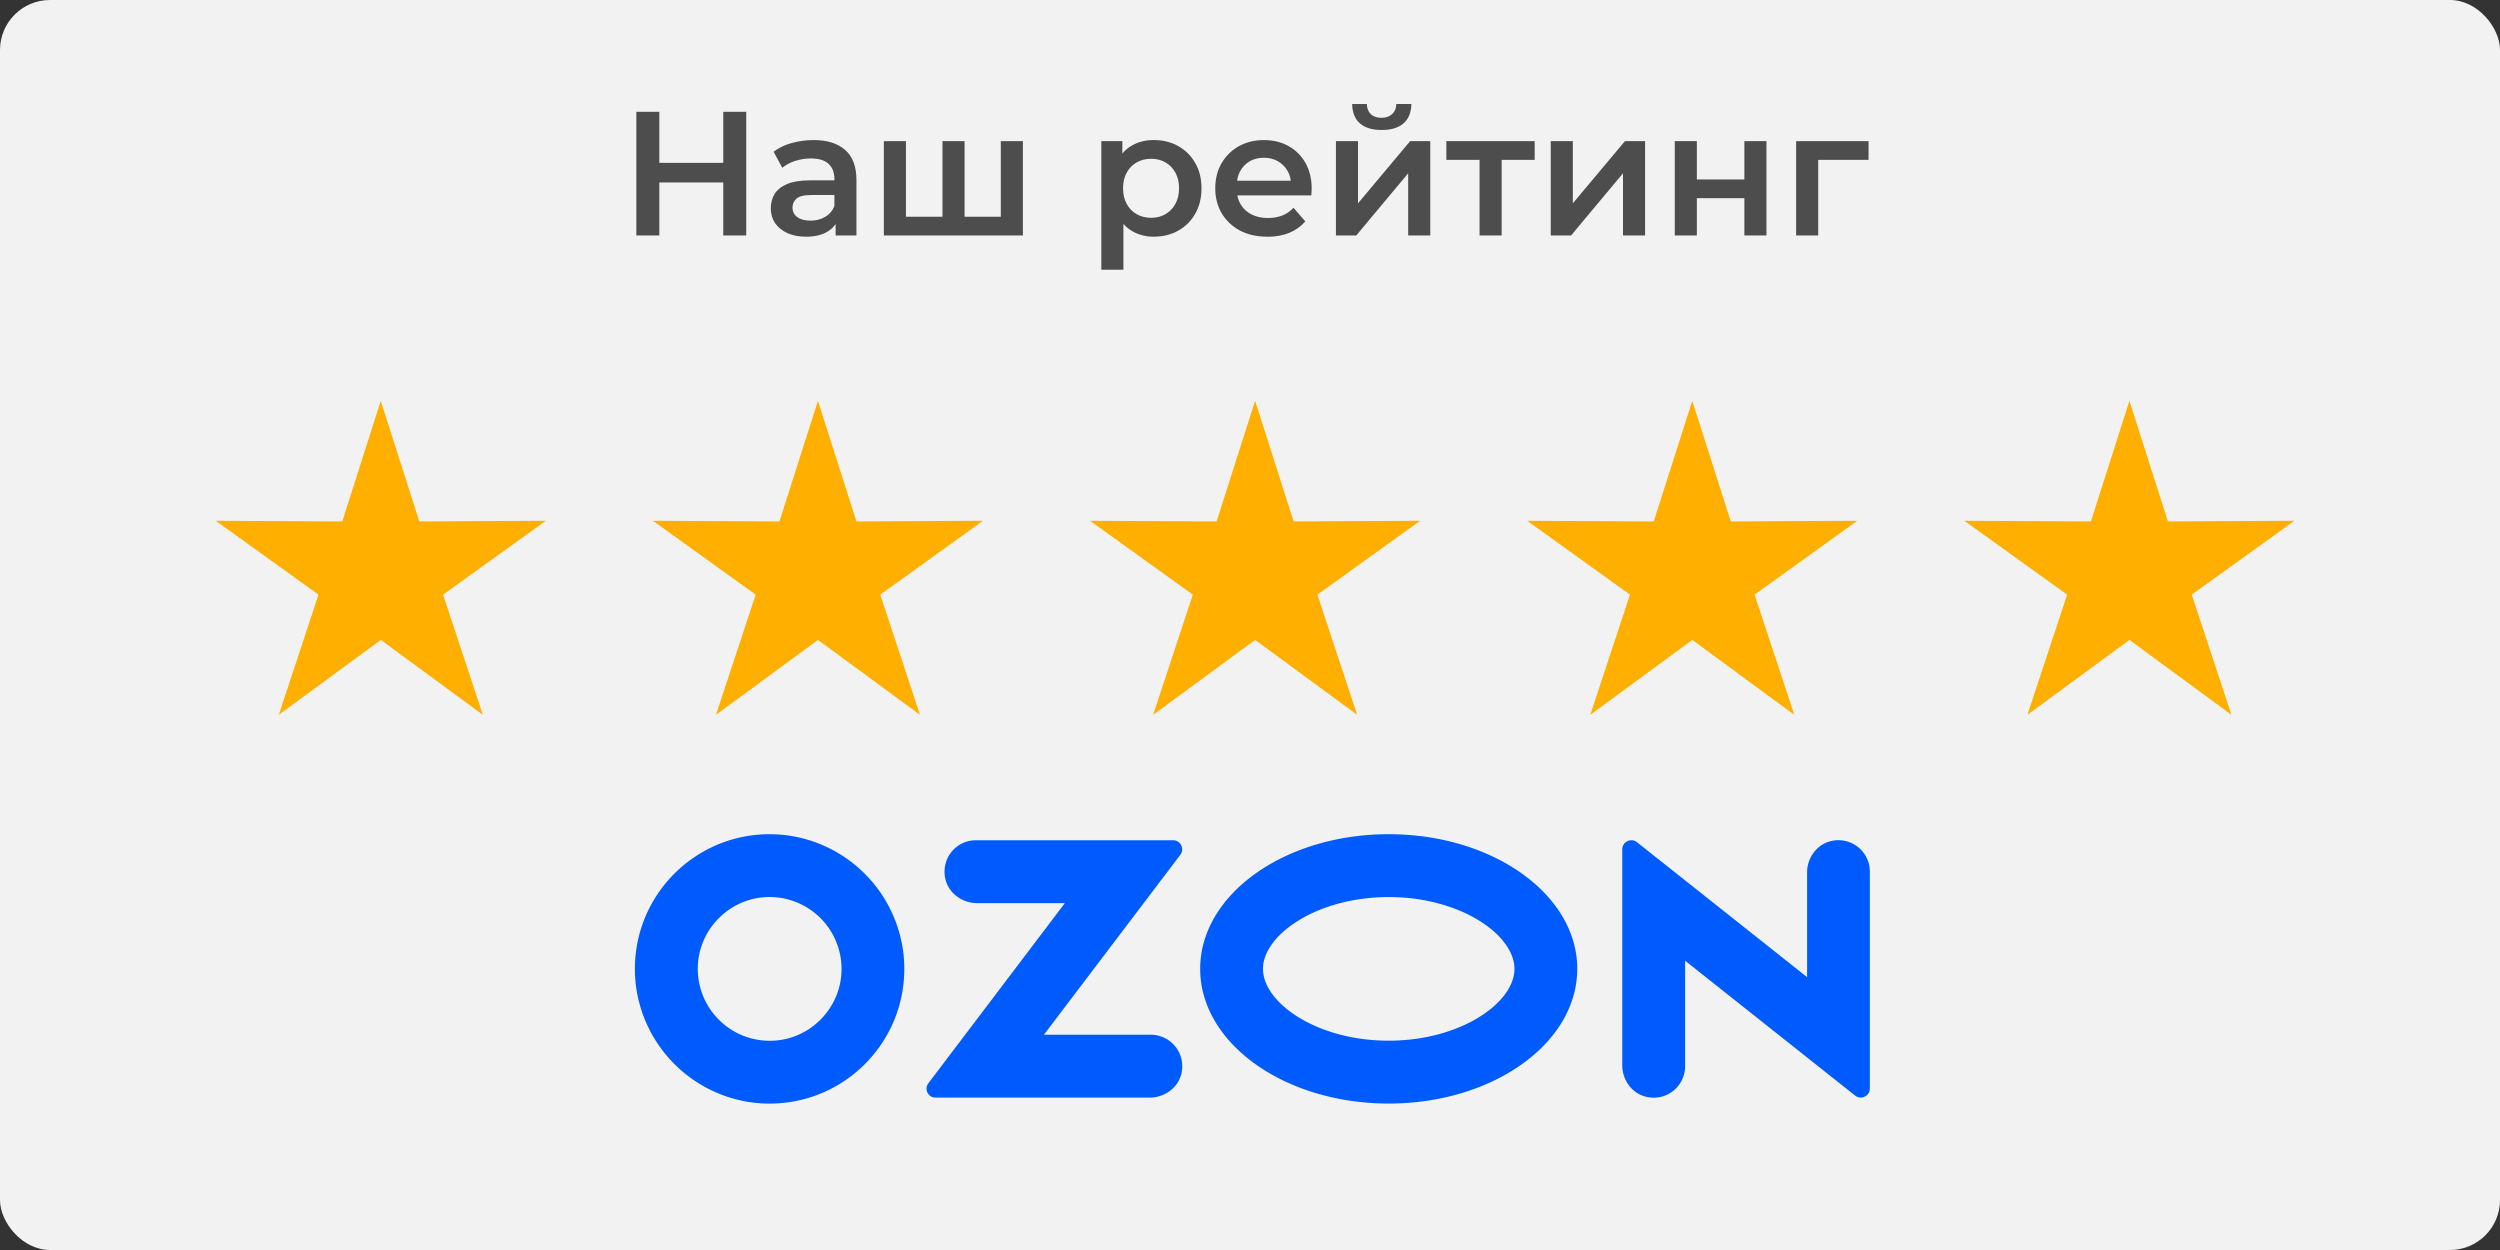
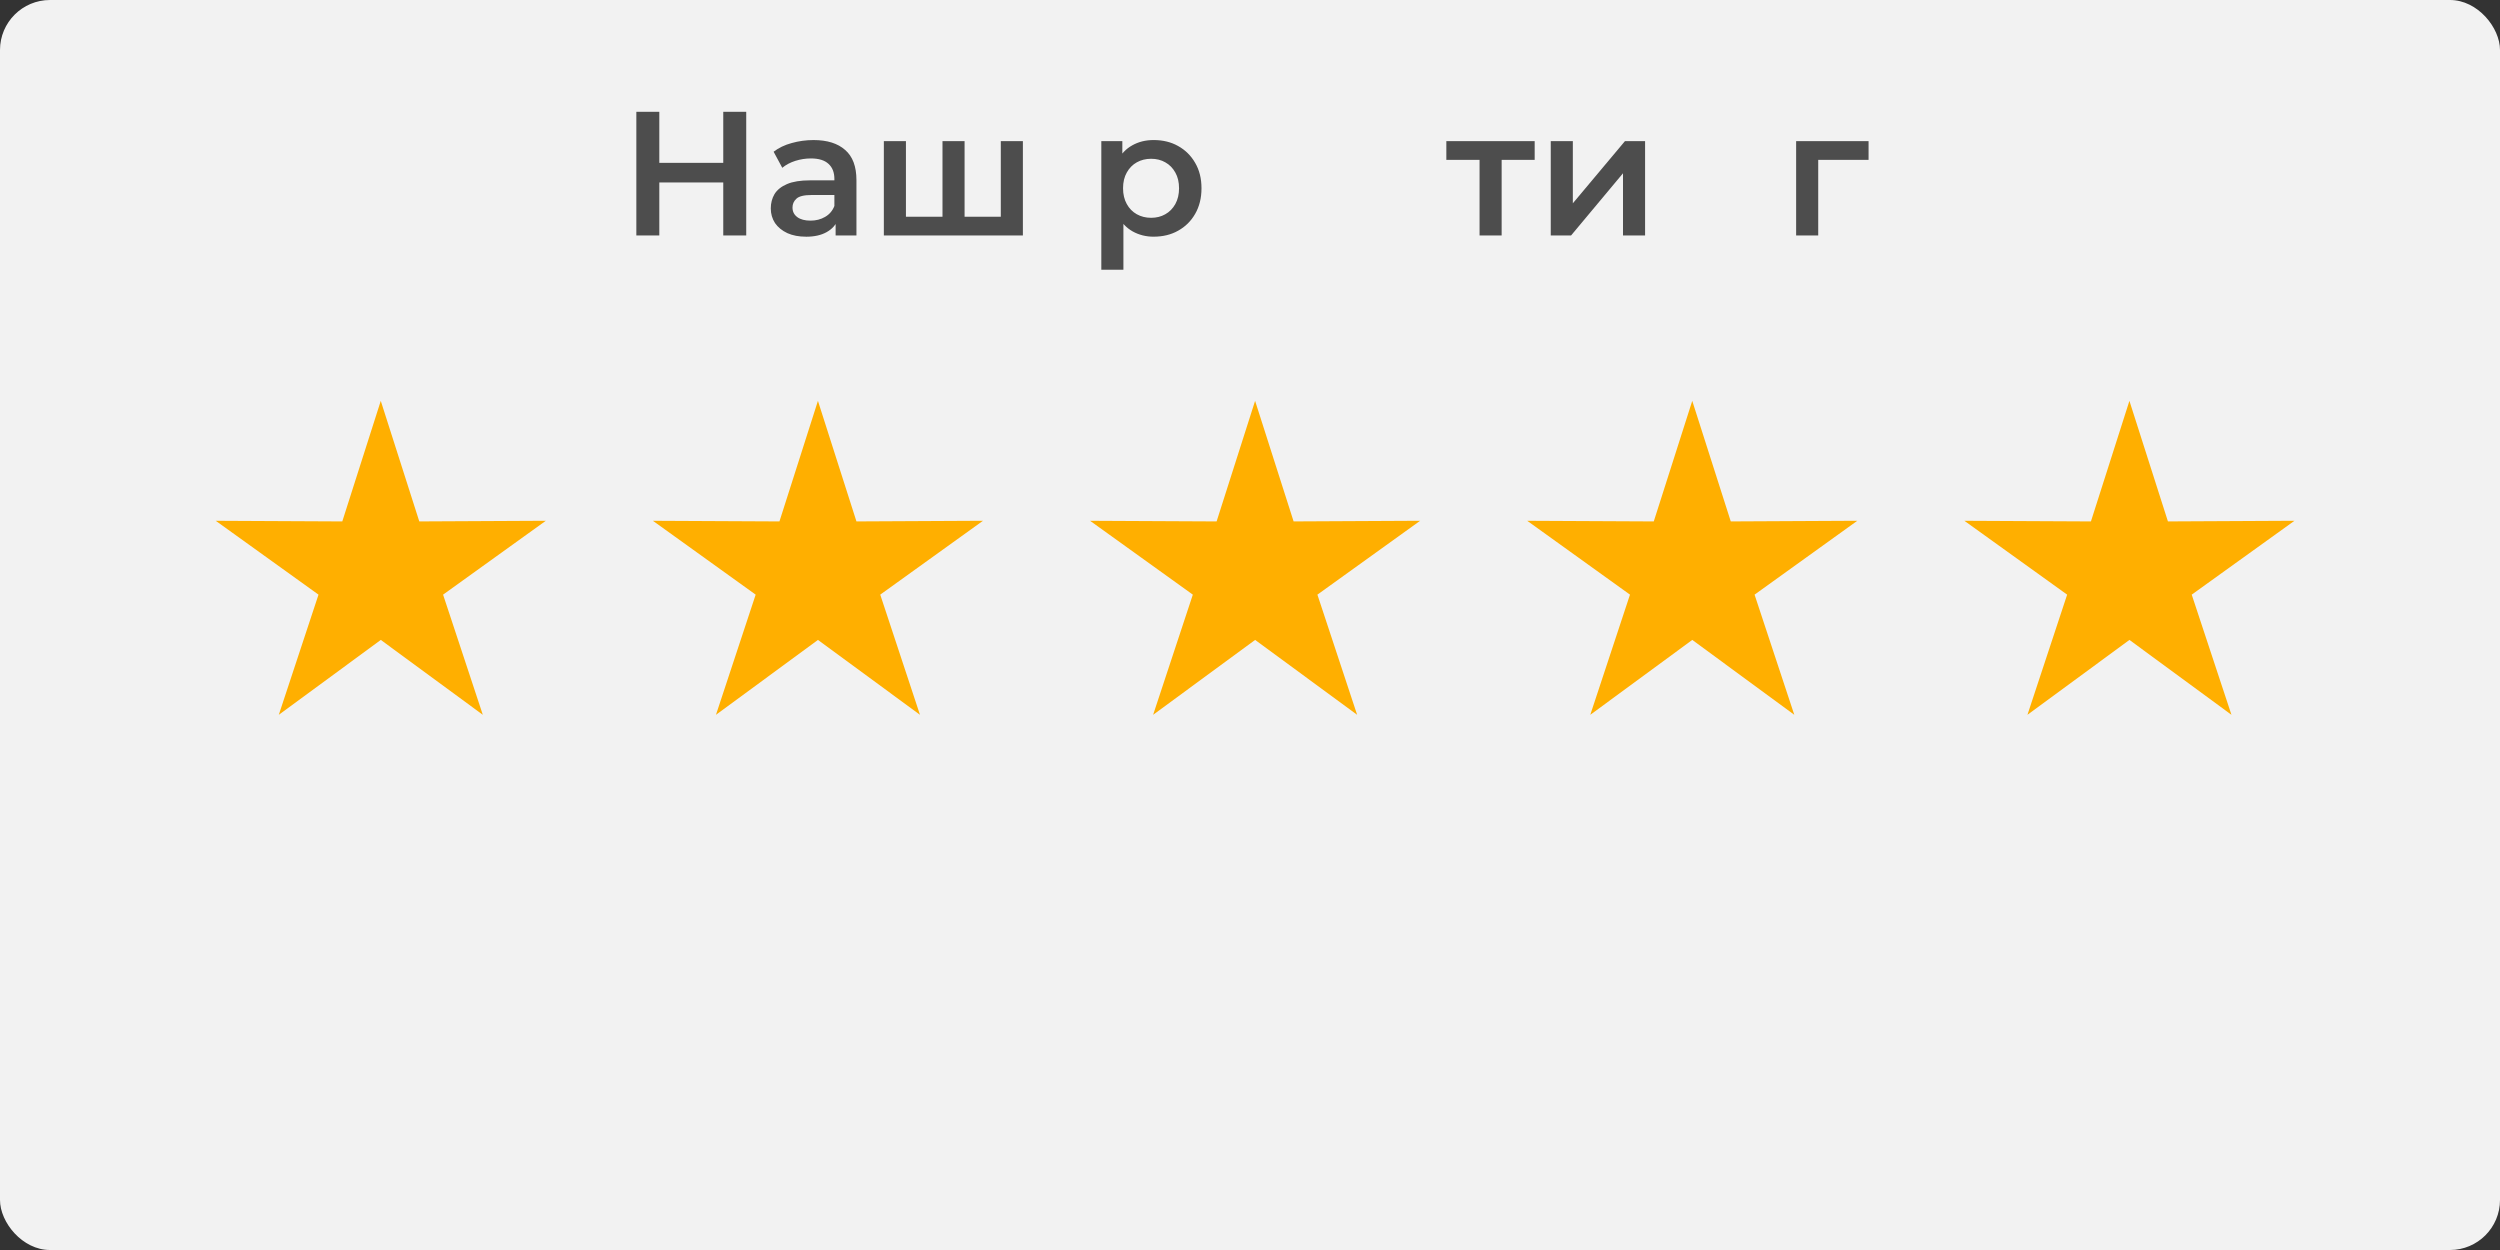
<svg xmlns="http://www.w3.org/2000/svg" xmlns:ns1="http://www.inkscape.org/namespaces/inkscape" xmlns:ns2="http://sodipodi.sourceforge.net/DTD/sodipodi-0.dtd" width="150" height="75" viewBox="0 0 39.688 19.844" version="1.1" id="svg3317" ns1:version="1.1.1 (3bf5ae0d25, 2021-09-20)" ns2:docname="Raiting-Ozon.svg">
  <rect x="0" y="0" width="39.688" height="19.844" fill="#333333" stroke="none" />
  <ns2:namedview id="namedview3319" pagecolor="#ffffff" bordercolor="#666666" borderopacity="1.0" ns1:pageshadow="2" ns1:pageopacity="0.0" ns1:pagecheckerboard="0" ns1:document-units="px" showgrid="false" ns1:zoom="1.5554293" ns1:cx="-87.114214" ns1:cy="77.792029" ns1:window-width="3840" ns1:window-height="2036" ns1:window-x="-12" ns1:window-y="-12" ns1:window-maximized="1" ns1:current-layer="layer1" units="px" ns1:snap-page="true" />
  <defs id="defs3314" />
  <g ns1:label="Слой 1" ns1:groupmode="layer" id="layer1">
    <rect style="fill:#f2f2f2;stroke-width:0.039;stroke-linecap:round;stroke-linejoin:round" id="rect25718" width="39.688" height="19.844" x="0" y="2.220446e-16" ns1:export-filename="C:\Users\Vitaliy Tsaplin\Documents\Ozon.png" ns1:export-xdpi="25.4" ns1:export-ydpi="25.4" ry="0.794" rx="0.794" />
    <g aria-label="Наш рейтинг" id="text25722" style="font-size:10.583px;line-height:1.25;font-family:Montserrat;-inkscape-font-specification:Montserrat;letter-spacing:0px;word-spacing:0px;fill:#4d4d4d;stroke-width:0.428" transform="matrix(0.265,0,0,0.265,-5.292,-26.458)">
      <path d="m 63.298,106.539 h 1.376 v 7.408 h -1.376 z m -3.831,7.408 h -1.376 v -7.408 h 1.376 z m 3.937,-3.175 h -4.053 v -1.175 h 4.053 z" style="font-weight:600;-inkscape-font-specification:'Montserrat Semi-Bold'" id="path18785" />
      <path d="m 70.029,113.947 v -1.143 l -0.074,-0.243 v -2 q 0,-0.582 -0.349,-0.9 -0.349,-0.328 -1.058,-0.328 -0.476,0 -0.942,0.148 -0.455,0.148 -0.773,0.413 l -0.519,-0.963 q 0.455,-0.349 1.079,-0.519 0.635,-0.18 1.312,-0.18 1.228,0 1.894,0.593 0.677,0.582 0.677,1.81 v 3.313 z m -1.778,0.074 q -0.635,0 -1.111,-0.212 -0.476,-0.222 -0.741,-0.603 -0.254,-0.392 -0.254,-0.878 0,-0.476 0.222,-0.857 0.233,-0.381 0.751,-0.603 0.519,-0.222 1.376,-0.222 h 1.64 v 0.878 H 68.589 q -0.677,0 -0.91,0.222 -0.233,0.212 -0.233,0.529 0,0.36 0.286,0.572 0.286,0.212 0.794,0.212 0.487,0 0.868,-0.222 0.392,-0.222 0.561,-0.656 l 0.222,0.794 q -0.19,0.497 -0.688,0.773 -0.487,0.275 -1.238,0.275 z" style="font-weight:600;-inkscape-font-specification:'Montserrat Semi-Bold'" id="path18787" />
      <path d="m 76.717,112.825 -0.286,0.318 v -4.847 h 1.323 v 4.847 l -0.317,-0.318 h 2.794 l -0.307,0.318 v -4.847 h 1.323 v 5.651 h -8.329 v -5.651 h 1.323 v 4.847 l -0.307,-0.318 z" style="font-weight:600;-inkscape-font-specification:'Montserrat Semi-Bold'" id="path18789" />
      <path d="m 89.079,114.021 q -0.688,0 -1.259,-0.318 -0.561,-0.318 -0.9,-0.952 -0.328,-0.646 -0.328,-1.63 0,-0.995 0.317,-1.63 0.328,-0.635 0.889,-0.942 0.561,-0.318 1.281,-0.318 0.836,0 1.471,0.36 0.646,0.36 1.016,1.005 0.381,0.646 0.381,1.524 0,0.878 -0.381,1.535 -0.37,0.646 -1.016,1.005 -0.635,0.36 -1.471,0.36 z M 85.946,116 v -7.705 h 1.259 v 1.333 l -0.042,1.503 0.106,1.503 V 116 Z m 2.984,-3.111 q 0.476,0 0.847,-0.212 0.381,-0.212 0.603,-0.614 0.222,-0.402 0.222,-0.942 0,-0.55 -0.222,-0.942 -0.222,-0.402 -0.603,-0.614 -0.37,-0.212 -0.847,-0.212 -0.476,0 -0.857,0.212 -0.381,0.212 -0.603,0.614 -0.222,0.392 -0.222,0.942 0,0.54 0.222,0.942 0.222,0.402 0.603,0.614 0.381,0.212 0.857,0.212 z" style="font-weight:600;-inkscape-font-specification:'Montserrat Semi-Bold'" id="path18791" />
-       <path d="m 95.894,114.021 q -0.942,0 -1.651,-0.37 -0.698,-0.381 -1.09,-1.037 -0.381,-0.656 -0.381,-1.492 0,-0.847 0.37,-1.492 0.381,-0.656 1.037,-1.027 0.667,-0.37 1.513,-0.37 0.825,0 1.471,0.36 0.646,0.36 1.016,1.016 0.37,0.656 0.37,1.545 0,0.085 -0.011,0.191 0,0.106 -0.011,0.201 h -4.71 v -0.878 h 4.011 l -0.519,0.275 q 0.011,-0.487 -0.201,-0.857 -0.212,-0.37 -0.582,-0.582 -0.36,-0.212 -0.836,-0.212 -0.487,0 -0.857,0.212 -0.36,0.212 -0.571,0.593 -0.201,0.37 -0.201,0.878 v 0.212 q 0,0.508 0.233,0.9 0.233,0.392 0.656,0.603 0.423,0.212 0.974,0.212 0.476,0 0.857,-0.148 0.381,-0.148 0.677,-0.466 l 0.709,0.815 q -0.381,0.445 -0.963,0.688 -0.571,0.233 -1.312,0.233 z" style="font-weight:600;-inkscape-font-specification:'Montserrat Semi-Bold'" id="path18793" />
-       <path d="m 100.001,113.947 v -5.651 h 1.323 v 3.725 l 3.122,-3.725 h 1.206 v 5.651 h -1.323 v -3.725 l -3.111,3.725 z m 2.741,-6.318 q -0.847,0 -1.302,-0.392 -0.455,-0.402 -0.466,-1.164 h 0.878 q 0.011,0.381 0.233,0.603 0.233,0.222 0.646,0.222 0.402,0 0.635,-0.222 0.243,-0.222 0.254,-0.603 h 0.9 q -0.011,0.762 -0.476,1.164 -0.455,0.392 -1.302,0.392 z" style="font-weight:600;-inkscape-font-specification:'Montserrat Semi-Bold'" id="path18795" />
      <path d="m 108.605,113.947 v -4.847 l 0.307,0.318 h -2.297 v -1.122 h 5.292 v 1.122 h -2.286 l 0.307,-0.318 v 4.847 z" style="font-weight:600;-inkscape-font-specification:'Montserrat Semi-Bold'" id="path18797" />
      <path d="m 112.87,113.947 v -5.651 h 1.323 v 3.725 l 3.122,-3.725 h 1.206 v 5.651 h -1.323 v -3.725 l -3.111,3.725 z" style="font-weight:600;-inkscape-font-specification:'Montserrat Semi-Bold'" id="path18799" />
-       <path d="m 120.299,113.947 v -5.651 h 1.323 v 2.297 h 2.847 v -2.297 h 1.323 v 5.651 h -1.323 v -2.233 h -2.847 v 2.233 z" style="font-weight:600;-inkscape-font-specification:'Montserrat Semi-Bold'" id="path18801" />
      <path d="m 127.57,113.947 v -5.651 h 4.339 v 1.122 h -3.323 l 0.307,-0.296 v 4.826 z" style="font-weight:600;-inkscape-font-specification:'Montserrat Semi-Bold'" id="path18803" />
    </g>
    <path ns2:type="star" style="fill:#ffaf00;fill-opacity:1;stroke-width:0.378;stroke-linecap:round;stroke-linejoin:round" id="path25724" ns1:flatsided="false" ns2:sides="5" ns2:cx="102.28625" ns2:cy="428.46573" ns2:r1="25.276388" ns2:r2="9.5391283" ns2:arg1="2.1990149" ns2:arg2="2.8273335" ns1:rounded="0" ns1:randomized="0" transform="matrix(0.109,0,0,0.109,-5.104,-37.584)" ns1:transform-center-x="1.2596179" ns1:transform-center-y="-2.4043465" ns1:export-filename="C:\Users\Vitaliy Tsaplin\Documents\Ozon.png" ns1:export-xdpi="25.4" ns1:export-ydpi="25.4" d="m 87.431,448.916 5.783,-17.502 -14.968,-10.757 18.432,0.092 5.605,-17.56 5.609,17.559 18.432,-0.095 -14.966,10.76 5.787,17.501 -14.858,-10.908 z" />
    <path ns2:type="star" style="fill:#ffaf00;fill-opacity:1;stroke-width:0.378;stroke-linecap:round;stroke-linejoin:round" id="path25726" ns1:flatsided="false" ns2:sides="5" ns2:cx="102.28625" ns2:cy="428.46573" ns2:r1="25.276388" ns2:r2="9.5391283" ns2:arg1="2.1990149" ns2:arg2="2.8273335" ns1:rounded="0" ns1:randomized="0" transform="matrix(0.109,0,0,0.109,1.836,-37.584)" ns1:transform-center-x="1.2596184" ns1:transform-center-y="-2.4043465" ns1:export-filename="C:\Users\Vitaliy Tsaplin\Documents\Ozon.png" ns1:export-xdpi="25.4" ns1:export-ydpi="25.4" d="m 87.431,448.916 5.783,-17.502 -14.968,-10.757 18.432,0.092 5.605,-17.56 5.609,17.559 18.432,-0.095 -14.966,10.76 5.787,17.501 -14.858,-10.908 z" />
    <path ns2:type="star" style="fill:#ffaf00;fill-opacity:1;stroke-width:0.378;stroke-linecap:round;stroke-linejoin:round" id="path25728" ns1:flatsided="false" ns2:sides="5" ns2:cx="102.28625" ns2:cy="428.46573" ns2:r1="25.276388" ns2:r2="9.5391283" ns2:arg1="2.1990149" ns2:arg2="2.8273335" ns1:rounded="0" ns1:randomized="0" transform="matrix(0.109,0,0,0.109,8.776,-37.584)" ns1:transform-center-x="1.2596189" ns1:transform-center-y="-2.4043465" ns1:export-filename="C:\Users\Vitaliy Tsaplin\Documents\Ozon.png" ns1:export-xdpi="25.4" ns1:export-ydpi="25.4" d="m 87.431,448.916 5.783,-17.502 -14.968,-10.757 18.432,0.092 5.605,-17.56 5.609,17.559 18.432,-0.095 -14.966,10.76 5.787,17.501 -14.858,-10.908 z" />
    <path ns2:type="star" style="fill:#ffaf00;fill-opacity:1;stroke-width:0.378;stroke-linecap:round;stroke-linejoin:round" id="path25730" ns1:flatsided="false" ns2:sides="5" ns2:cx="102.28625" ns2:cy="428.46573" ns2:r1="25.276388" ns2:r2="9.5391283" ns2:arg1="2.1990149" ns2:arg2="2.8273335" ns1:rounded="0" ns1:randomized="0" transform="matrix(0.109,0,0,0.109,15.716,-37.584)" ns1:transform-center-x="1.2596194" ns1:transform-center-y="-2.4043465" ns1:export-filename="C:\Users\Vitaliy Tsaplin\Documents\Ozon.png" ns1:export-xdpi="25.4" ns1:export-ydpi="25.4" d="m 87.431,448.916 5.783,-17.502 -14.968,-10.757 18.432,0.092 5.605,-17.56 5.609,17.559 18.432,-0.095 -14.966,10.76 5.787,17.501 -14.858,-10.908 z" />
    <path ns2:type="star" style="fill:#ffaf00;fill-opacity:1;stroke-width:0.378;stroke-linecap:round;stroke-linejoin:round" id="path25732" ns1:flatsided="false" ns2:sides="5" ns2:cx="102.28625" ns2:cy="428.46573" ns2:r1="25.276388" ns2:r2="9.5391283" ns2:arg1="2.1990149" ns2:arg2="2.8273335" ns1:rounded="0" ns1:randomized="0" transform="matrix(0.109,0,0,0.109,22.656,-37.584)" ns1:transform-center-x="1.2596193" ns1:transform-center-y="-2.4043465" ns1:export-filename="C:\Users\Vitaliy Tsaplin\Documents\Ozon.png" ns1:export-xdpi="25.4" ns1:export-ydpi="25.4" d="m 87.431,448.916 5.783,-17.502 -14.968,-10.757 18.432,0.092 5.605,-17.56 5.609,17.559 18.432,-0.095 -14.966,10.76 5.787,17.501 -14.858,-10.908 z" />
-     <path fill="#005bff" d="m 12.367,16.513 c 0.508,-0.064 0.918,-0.475 0.983,-0.983 a 1.142,1.142 0 0 0 -1.28,-1.28 c -0.508,0.065 -0.918,0.475 -0.983,0.983 a 1.142,1.142 0 0 0 1.28,1.28 z m 0.069,-3.259 a 2.146,2.146 0 0 1 1.909,1.909 c 0.134,1.352 -0.993,2.48 -2.346,2.346 a 2.146,2.146 0 0 1 -1.909,-1.909 c -0.134,-1.352 0.993,-2.48 2.346,-2.346 z m 3.057,0.085 h 3.13 c 0.119,0 0.186,0.136 0.115,0.231 l -2.166,2.857 h 1.697 c 0.309,0 0.553,0.281 0.489,0.602 -0.047,0.235 -0.268,0.396 -0.507,0.396 h -3.399 c -0.118,0 -0.185,-0.135 -0.114,-0.228 l 2.167,-2.86 h -1.393 c -0.24,0 -0.46,-0.161 -0.507,-0.396 -0.064,-0.321 0.179,-0.602 0.489,-0.602 z m 13.584,0.011 c 0.323,-0.068 0.607,0.177 0.607,0.487 v 3.443 c 0,0.12 -0.139,0.187 -0.233,0.113 l -2.7,-2.142 v 1.676 c 0,0.311 -0.284,0.556 -0.607,0.487 -0.232,-0.049 -0.39,-0.264 -0.39,-0.501 V 13.483 c 0,-0.12 0.139,-0.187 0.233,-0.113 l 2.701,2.142 v -1.661 c 0,-0.236 0.159,-0.452 0.39,-0.501 z m -7.031,-0.107 c 1.653,0 2.993,0.957 2.993,2.138 0,1.181 -1.34,2.138 -2.993,2.138 -1.653,0 -2.993,-0.957 -2.993,-2.138 0,-1.181 1.34,-2.138 2.993,-2.138 z m 0,0.998 c -1.142,0 -1.996,0.602 -1.996,1.14 0,0.538 0.854,1.14 1.996,1.14 1.142,0 1.996,-0.602 1.996,-1.14 0,-0.539 -0.854,-1.14 -1.996,-1.14 z" id="path25607" style="stroke-width:0.04" ns1:export-filename="C:\Users\Vitaliy Tsaplin\Documents\Ozon.png" ns1:export-xdpi="25.4" ns1:export-ydpi="25.4" />
  </g>
</svg>